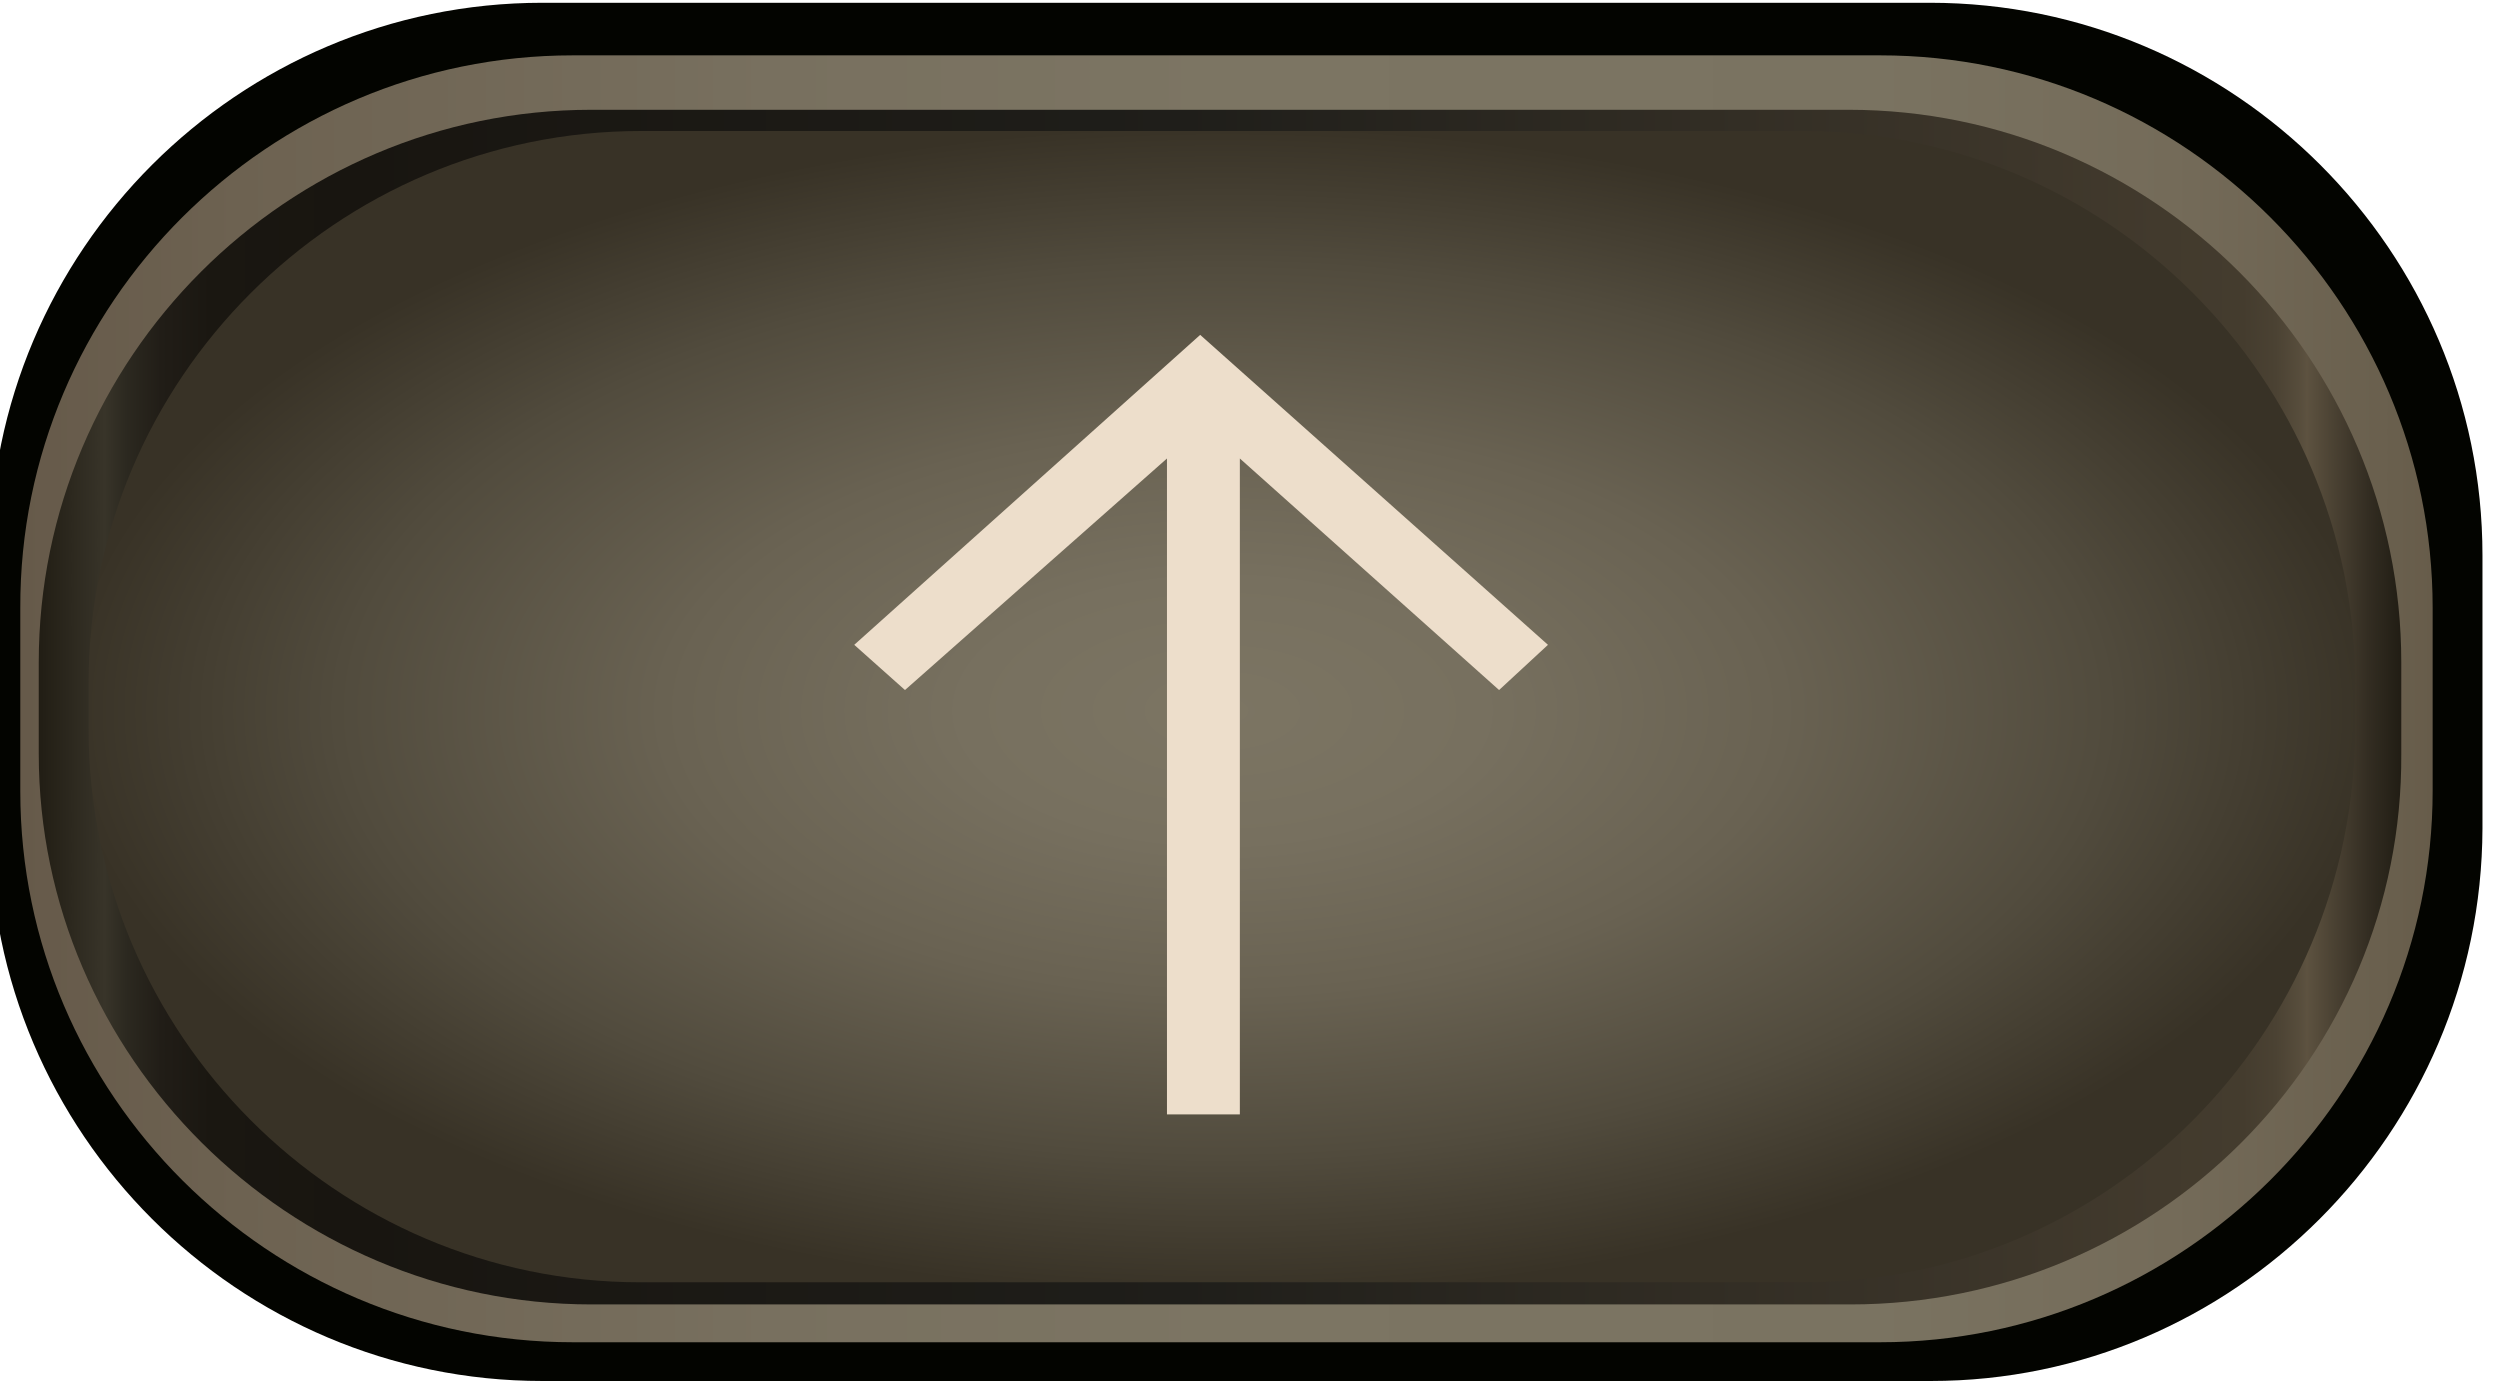
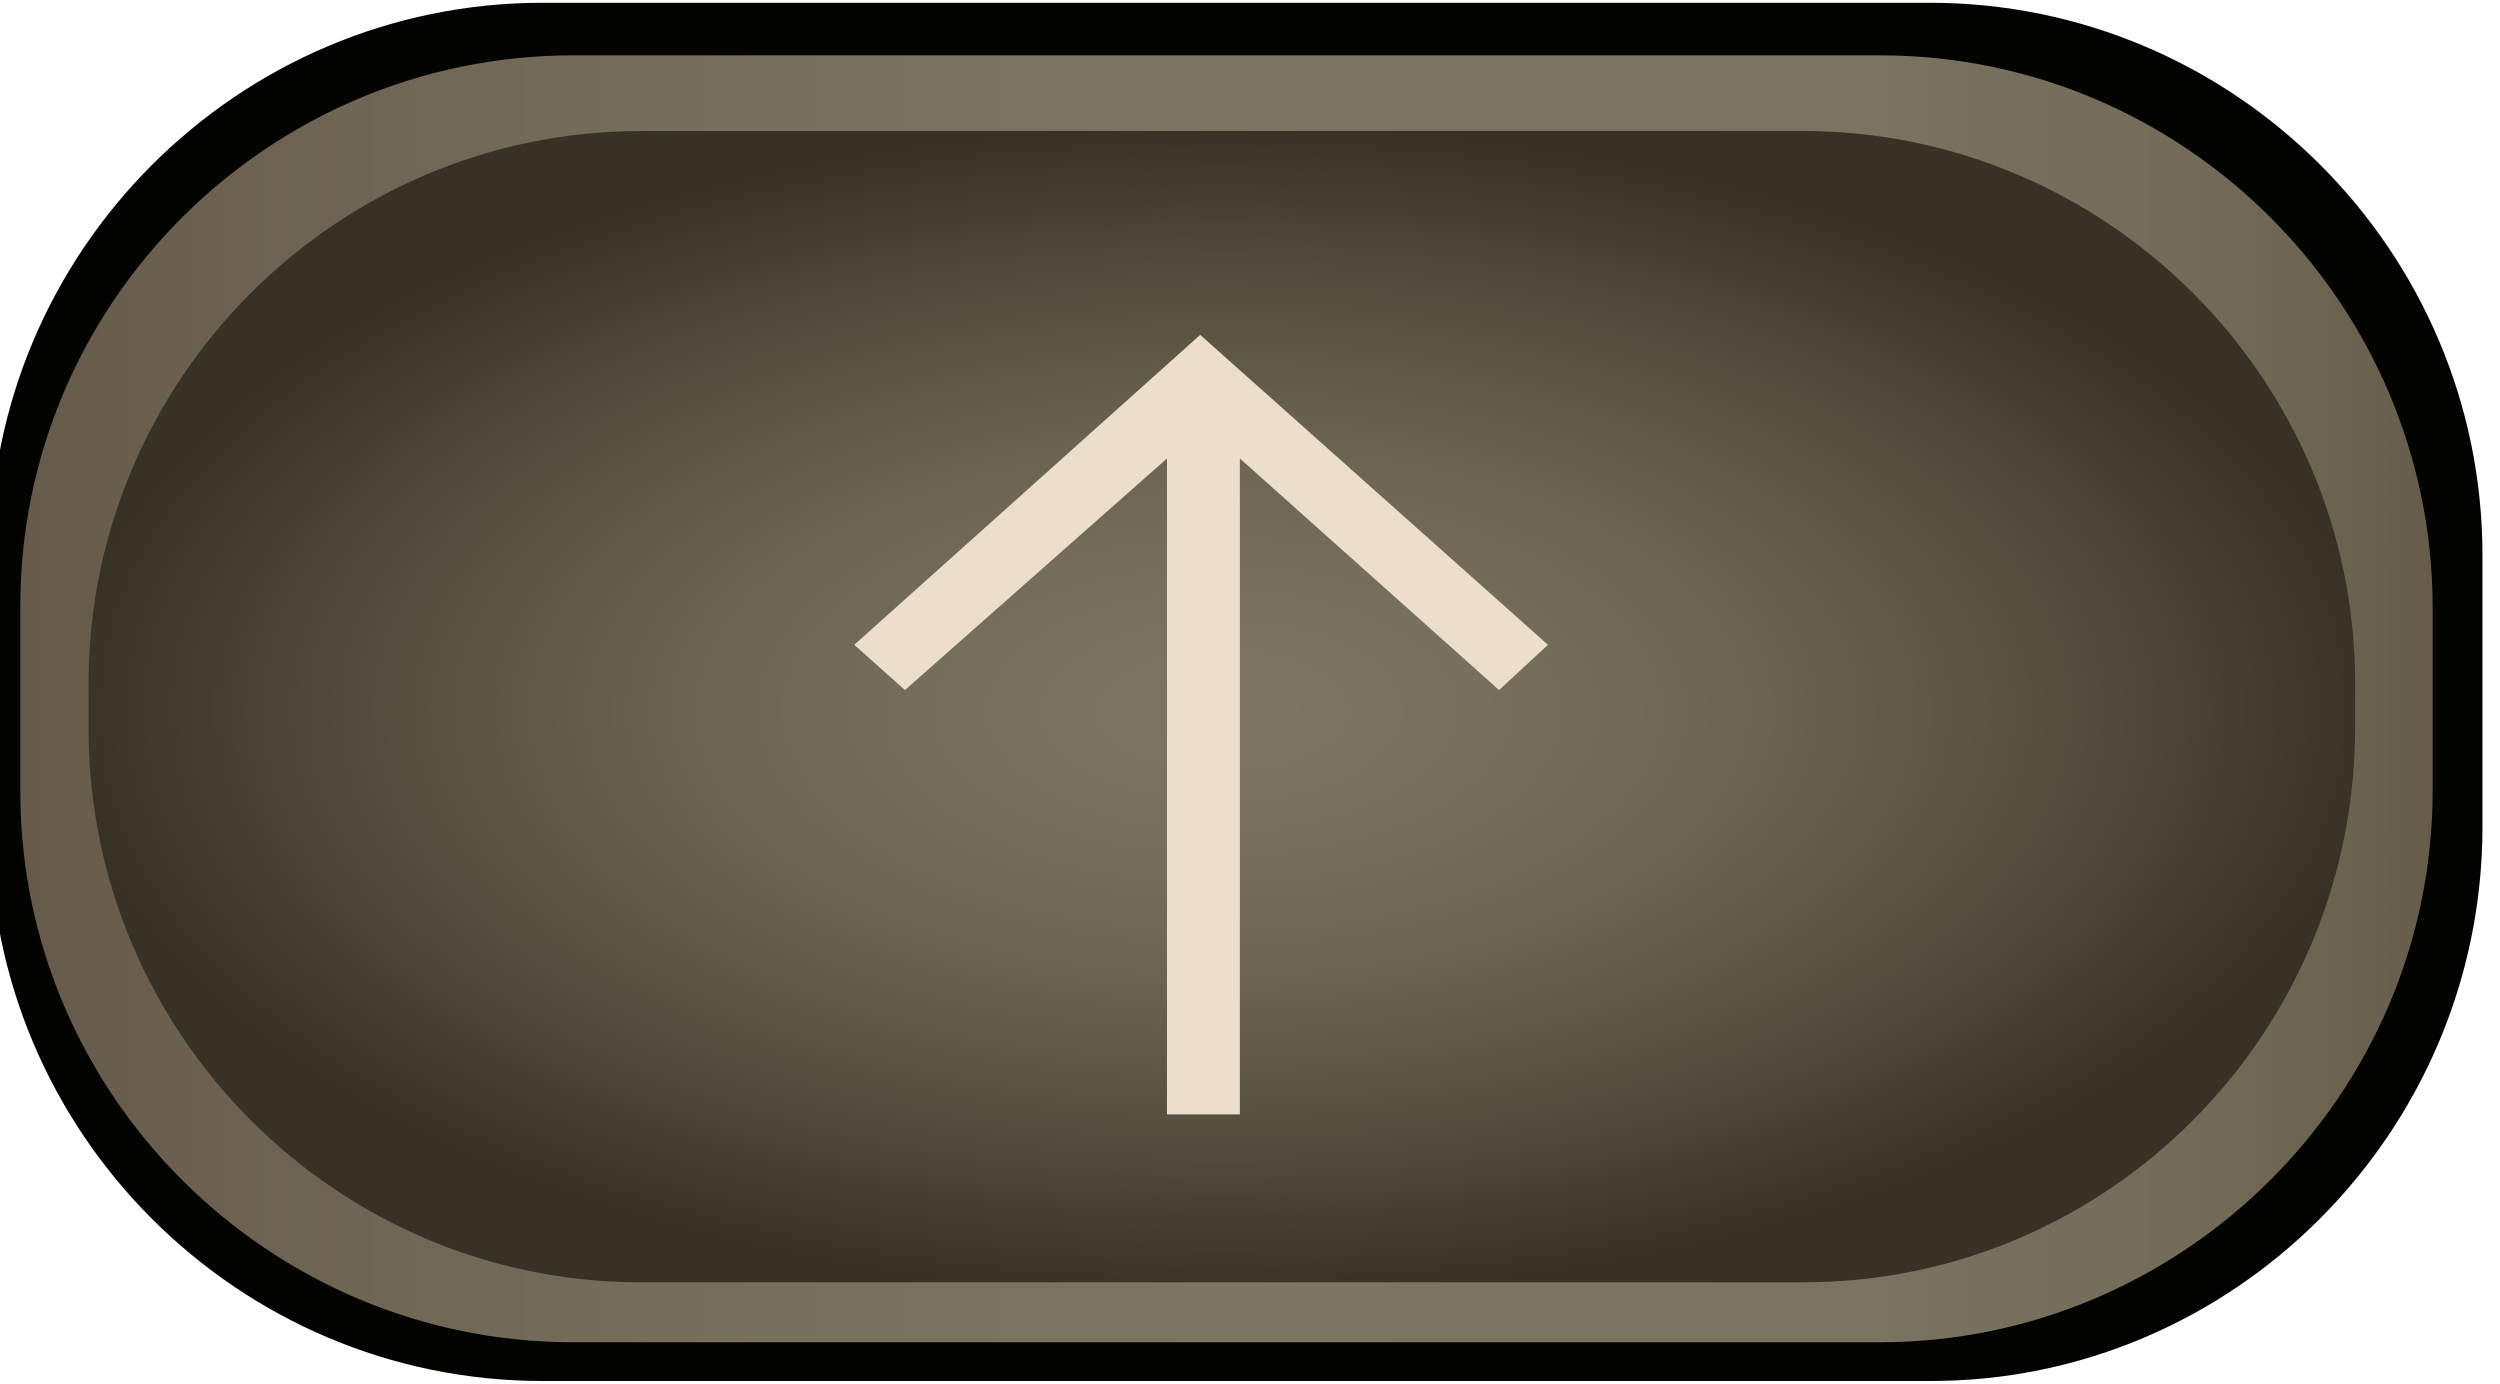
<svg xmlns="http://www.w3.org/2000/svg" version="1.1" id="Layer_3" x="0px" y="0px" viewBox="0 0 271 150" style="enable-background:new 0 0 271 150;" xml:space="preserve">
  <style type="text/css">
	.st0{fill:#030400;}
	.st1{fill:url(#SVGID_1_);}
	.st2{fill:url(#SVGID_2_);}
	.st3{fill:url(#SVGID_3_);}
	.st4{fill:#EDDECB;}
</style>
  <g>
    <g>
      <path class="st0" d="M209.3,149.7H58.8c-33,0-59.9-26.9-59.9-59.9V60.2c0-33,26.9-59.9,59.9-59.9h150.4c33,0,59.9,26.9,59.9,59.9    v29.6C269,122.8,242.1,149.7,209.3,149.7z" />
      <linearGradient id="SVGID_1_" gradientUnits="userSpaceOnUse" x1="2.126" y1="486.291" x2="263.736" y2="486.291" gradientTransform="matrix(1 0 0 -1 0 562)">
        <stop offset="0" style="stop-color:#665A4A" />
        <stop offset="9.099999e-02" style="stop-color:#6D6251" />
        <stop offset="0.311" style="stop-color:#78705F" />
        <stop offset="0.5" style="stop-color:#7C7563" />
        <stop offset="0.769" style="stop-color:#7A7361" />
        <stop offset="0.892" style="stop-color:#746B59" />
        <stop offset="0.985" style="stop-color:#695F4D" />
        <stop offset="1" style="stop-color:#675C4A" />
      </linearGradient>
      <path class="st1" d="M203.8,145.5H62.1c-33,0-59.9-26.9-59.9-59.7V65.9C2.1,32.9,29.1,6,62.1,6h141.7c33,0,59.9,26.9,59.9,59.9    v19.8C263.7,118.7,236.6,145.5,203.8,145.5z" />
      <linearGradient id="SVGID_2_" gradientUnits="userSpaceOnUse" x1="4.151" y1="485.38" x2="260.294" y2="485.38" gradientTransform="matrix(1 0 0 -1 0 562)">
        <stop offset="0" style="stop-color:#211D14" />
        <stop offset="2.810000e-02" style="stop-color:#383429" />
        <stop offset="3.700000e-02" style="stop-color:#2C2920" />
        <stop offset="5.190000e-02" style="stop-color:#211D17" />
        <stop offset="7.290000e-02" style="stop-color:#1A1711" />
        <stop offset="0.131" style="stop-color:#181510" />
        <stop offset="0.485" style="stop-color:#1F1E1A" />
        <stop offset="0.898" style="stop-color:#423A2D" />
        <stop offset="0.933" style="stop-color:#443C2E" />
        <stop offset="0.947" style="stop-color:#4B4233" />
        <stop offset="0.957" style="stop-color:#574D3C" />
        <stop offset="0.96" style="stop-color:#5D5240" />
        <stop offset="0.986" style="stop-color:#332D22" />
        <stop offset="1" style="stop-color:#211D14" />
      </linearGradient>
-       <path class="st2" d="M200.6,141.4H64.1c-32.8,0-59.9-26.9-59.9-59.7v-9.9c0-33,26.9-59.9,59.9-59.9h136.3    c33,0,59.9,26.9,59.9,59.9v9.9C260.5,114.7,233.6,141.4,200.6,141.4z" />
      <radialGradient id="SVGID_3_" cx="132.526" cy="859.012" r="125.515" gradientTransform="matrix(1 0 0 -0.505 0 510.85)" gradientUnits="userSpaceOnUse">
        <stop offset="0" style="stop-color:#7C7563" />
        <stop offset="0.224" style="stop-color:#77705F" />
        <stop offset="0.485" style="stop-color:#696252" />
        <stop offset="0.765" style="stop-color:#514B3D" />
        <stop offset="1" style="stop-color:#383226" />
      </radialGradient>
      <path class="st3" d="M195.5,139H69.4C36.5,139,9.6,112.1,9.6,79v-4.9c0-33,26.9-59.9,59.9-59.9h125.9c33,0,59.9,26.9,59.9,59.9V79    C255.2,112.1,228.5,139,195.5,139z" />
    </g>
    <g>
      <path class="st4" d="M162.5,74.8l-28.1-25.1v71.1h-7.9V49.7L98.1,74.8l-5.5-4.9l37.5-33.6l37.7,33.6L162.5,74.8z" />
    </g>
  </g>
</svg>